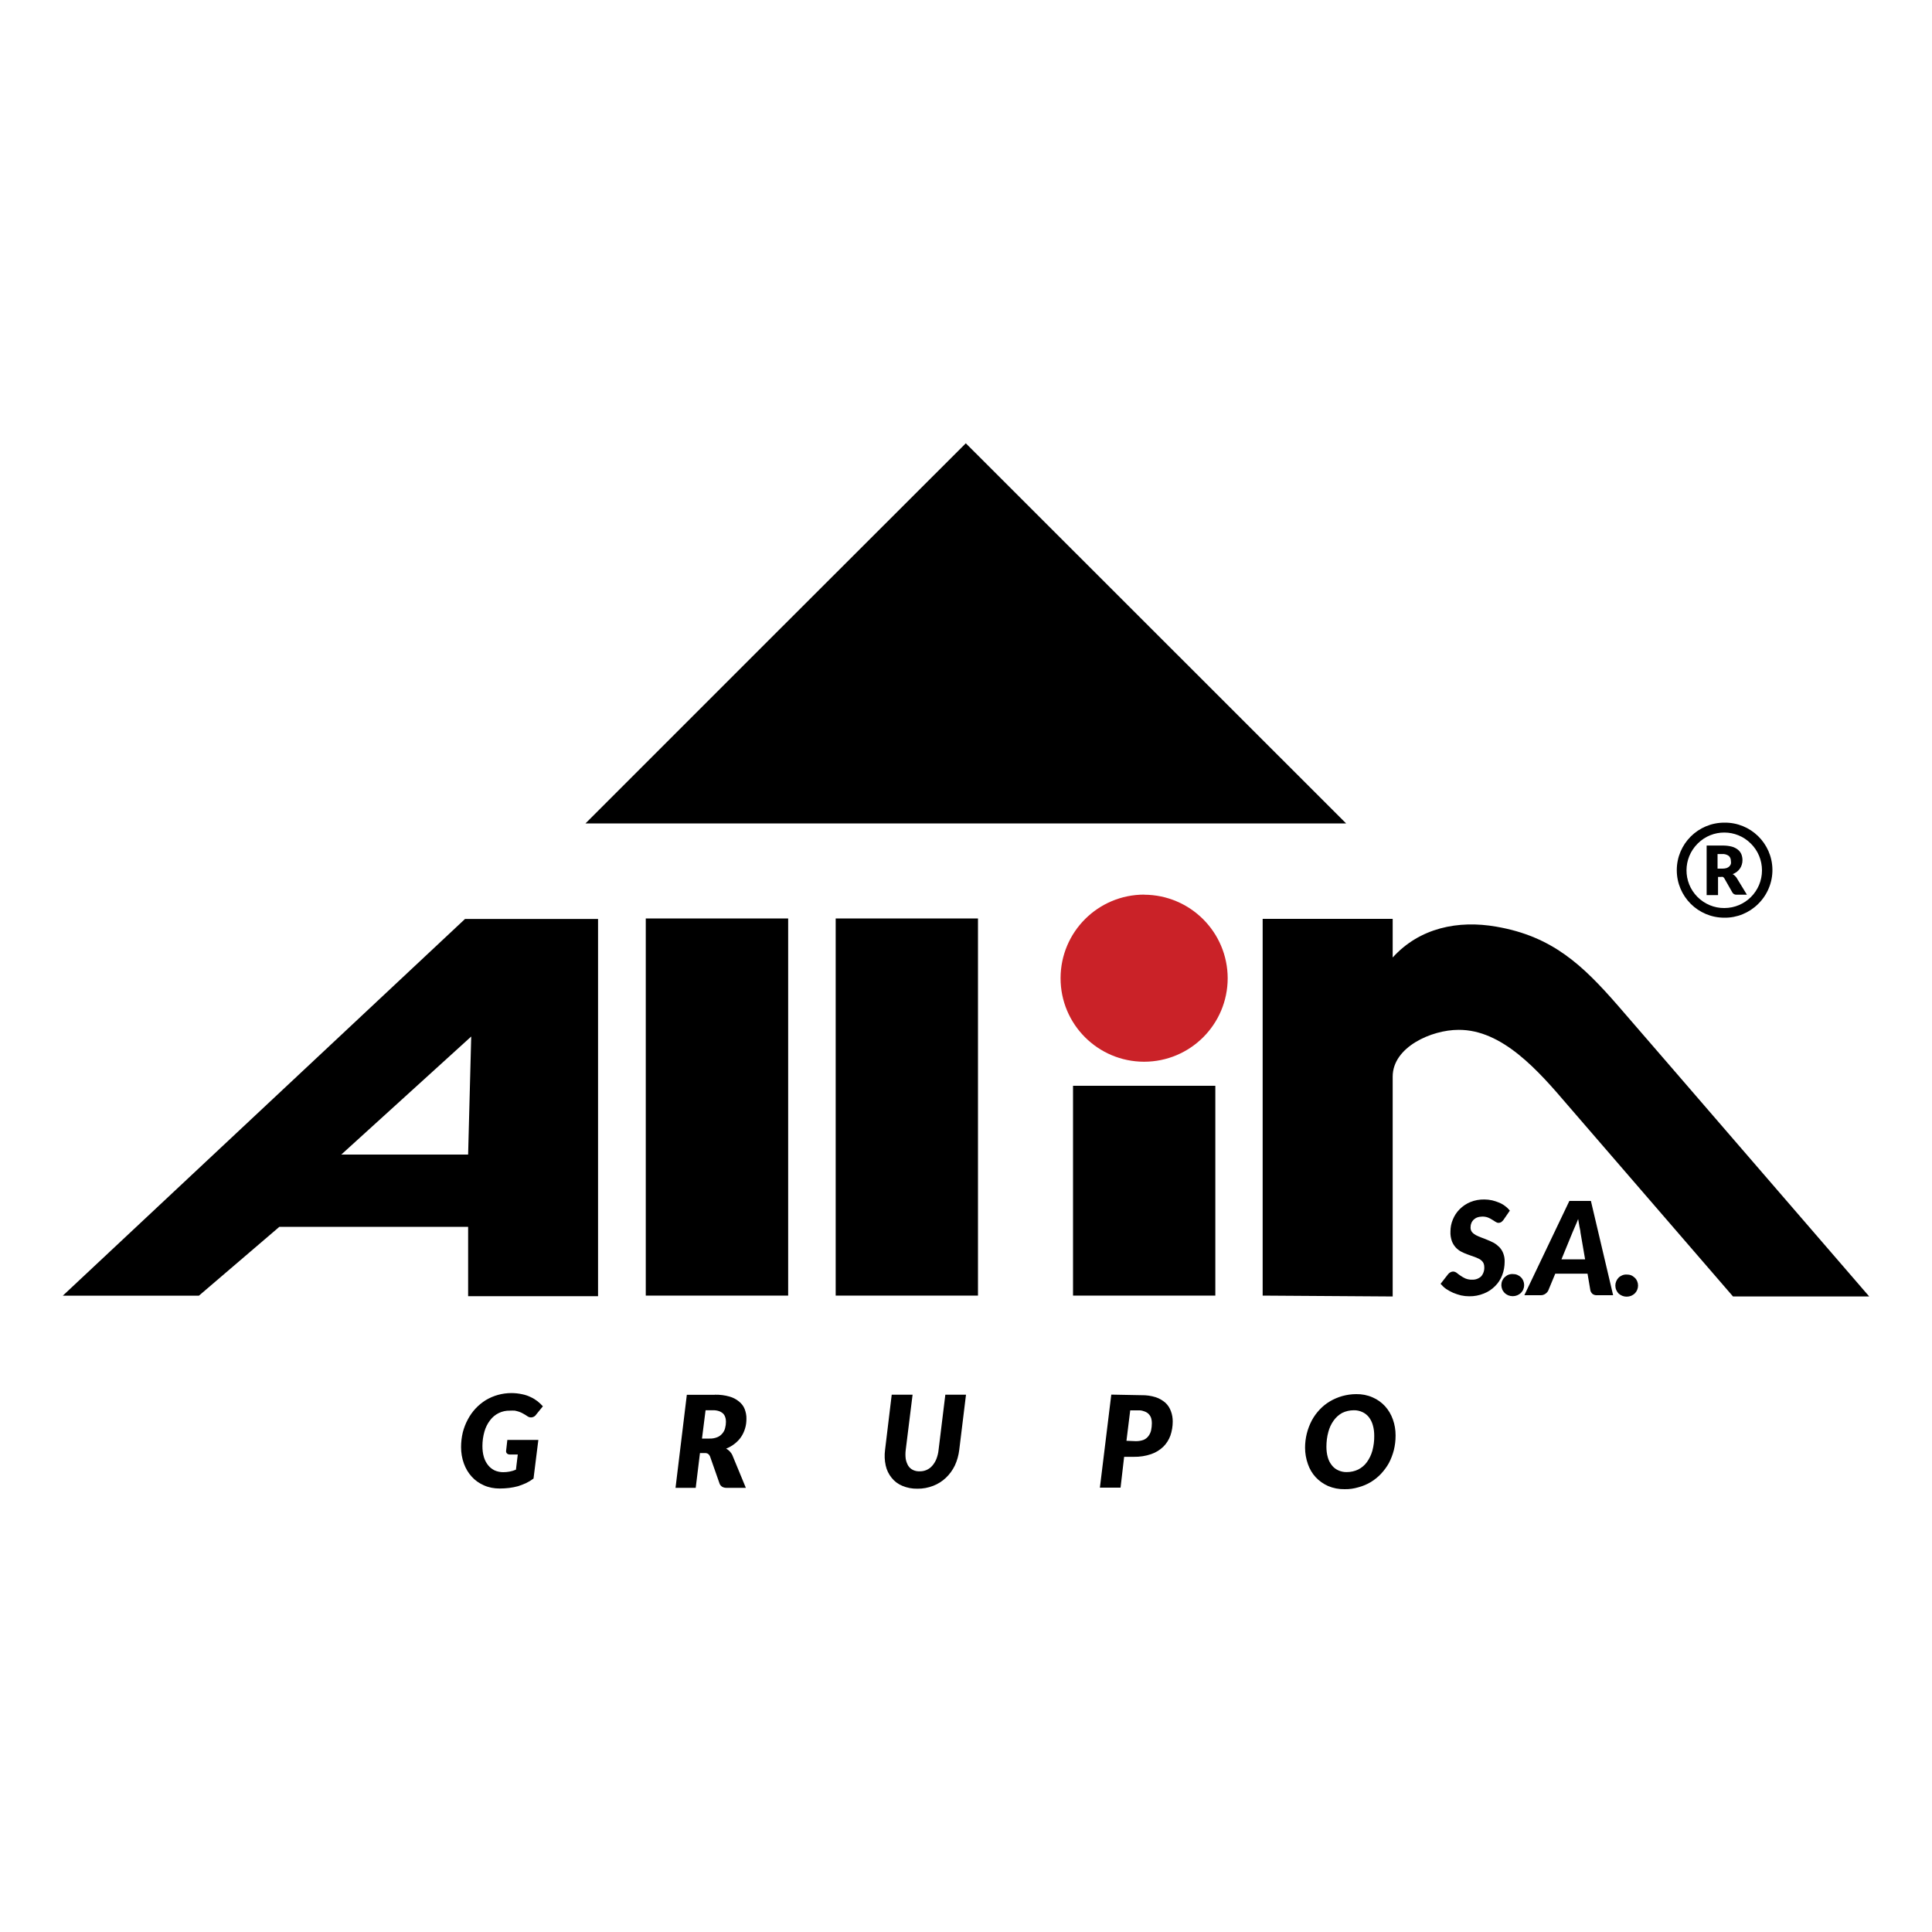
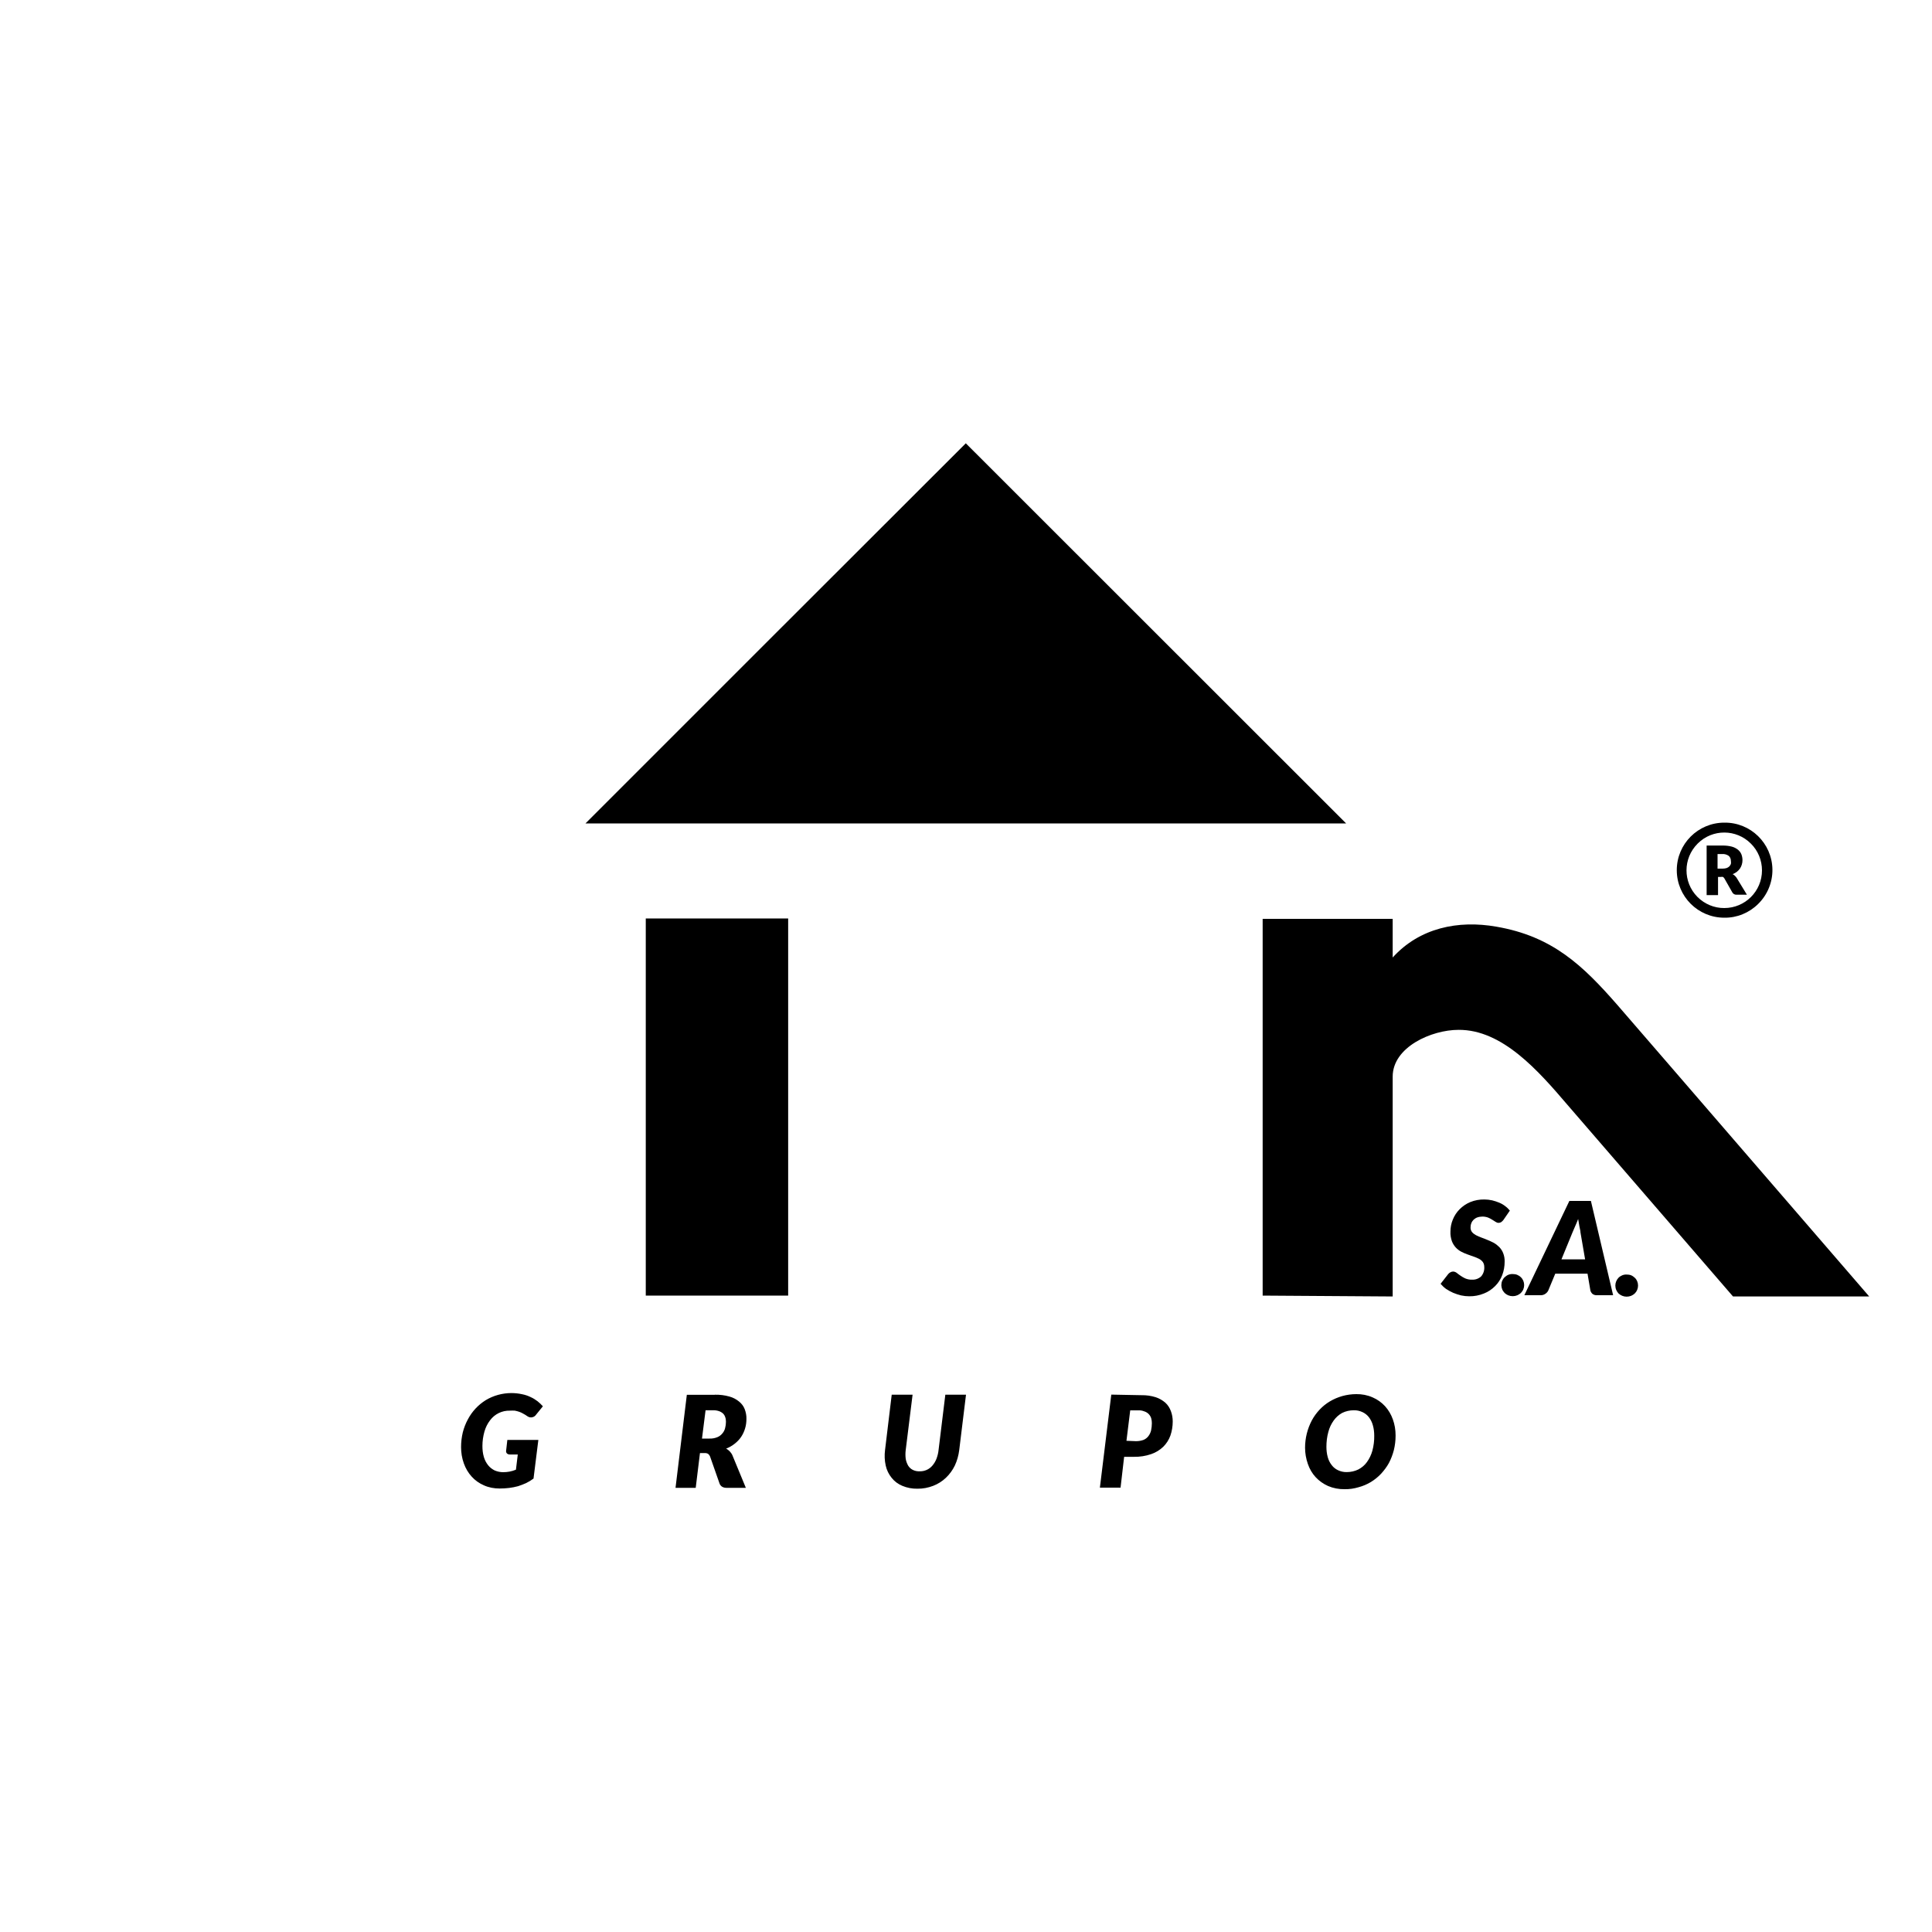
<svg xmlns="http://www.w3.org/2000/svg" id="Capa_1" data-name="Capa 1" viewBox="0 0 200 200">
  <path d="M142.26,148.63c0-.37-.04-.73-.14-1.08-.08-.3-.22-.59-.41-.84-.18-.23-.41-.41-.67-.53-.28-.13-.59-.2-.9-.19-.41,0-.82.09-1.19.27-.35.19-.65.46-.88.78-.26.36-.45.76-.56,1.19-.14.5-.2,1.02-.2,1.54,0,.36.04.73.14,1.08.08.3.22.58.41.82.17.23.4.41.66.53.28.13.59.2.9.19.41,0,.82-.09,1.19-.27.35-.18.66-.44.89-.76.26-.36.45-.76.57-1.19.13-.5.2-1.02.19-1.54M144.47,148.63c0,.5-.06,1-.18,1.49-.12.46-.29.91-.51,1.33-.22.4-.5.77-.81,1.11-.31.33-.67.62-1.06.86-.4.24-.83.42-1.28.54-.47.14-.95.21-1.44.2-.59.01-1.17-.1-1.71-.33-.49-.22-.93-.53-1.29-.92-.36-.39-.63-.86-.8-1.36-.19-.54-.29-1.11-.29-1.68,0-.99.24-1.96.7-2.83.22-.41.49-.78.81-1.12.31-.33.67-.62,1.06-.85.4-.24.83-.42,1.28-.55.47-.13.96-.2,1.45-.2.58-.01,1.16.1,1.7.34.49.21.92.52,1.28.91.36.4.63.86.81,1.37.19.53.28,1.08.28,1.64v.05ZM118.17,144.43c.5-.01.99.06,1.47.21.37.12.71.32,1,.57.26.24.45.54.57.87.13.34.19.7.19,1.07,0,.5-.08.99-.24,1.46-.16.44-.41.83-.74,1.16-.36.34-.78.6-1.25.76-.58.2-1.19.29-1.8.28h-1l-.37,3.19h-2.14l1.18-9.63,3.13.06ZM117.59,149.19c.27,0,.53-.04.78-.13.2-.08.38-.22.51-.39.13-.17.23-.38.28-.59.05-.25.08-.5.08-.75,0-.18-.02-.35-.07-.52-.05-.15-.13-.29-.24-.41-.11-.12-.25-.21-.4-.27-.17-.07-.35-.12-.53-.13h-1l-.39,3.15.98.04ZM95.2,152.31c.51.01.99-.2,1.32-.59.18-.21.32-.45.42-.7.11-.3.19-.6.22-.92l.7-5.72h2.14l-.7,5.72c-.07.56-.22,1.11-.46,1.62-.23.47-.54.9-.92,1.26-.38.36-.82.64-1.31.83-.52.2-1.08.31-1.64.3-.54.01-1.07-.09-1.57-.3-.43-.18-.81-.46-1.1-.83-.3-.37-.51-.8-.61-1.26-.12-.53-.14-1.08-.07-1.62l.69-5.72h2.16l-.71,5.72c-.04.31-.04.61,0,.92.04.25.13.48.25.7.12.19.28.34.48.44.22.11.46.16.71.15ZM74,144.38c.51-.01,1.02.05,1.51.19.37.1.71.28,1,.52.26.21.46.47.58.78.12.32.19.66.18,1,0,.34-.04.68-.14,1-.09.31-.23.61-.41.88-.18.27-.41.5-.66.7-.27.21-.57.39-.89.51.13.07.25.16.36.27.11.12.21.25.28.4l1.4,3.39h-2c-.16,0-.31-.03-.45-.11-.11-.07-.21-.18-.26-.3l-1-2.85c-.04-.1-.11-.19-.2-.26-.11-.06-.23-.09-.36-.08h-.48l-.44,3.6h-2.09l1.17-9.63h2.9ZM73.46,148.92c.27.01.54-.04.79-.14.2-.08.38-.21.52-.38.14-.16.24-.35.29-.55.06-.22.09-.44.09-.67,0-.17-.02-.33-.08-.49-.05-.15-.13-.28-.24-.38-.13-.11-.27-.19-.43-.24-.19-.06-.4-.09-.6-.08h-.76l-.37,2.93h.79ZM52.52,149.06h3.21l-.5,4c-.24.18-.5.34-.77.47-.27.12-.55.23-.83.32-.3.08-.6.14-.91.18-.33.04-.67.06-1,.06-.56,0-1.12-.1-1.63-.33-.48-.21-.91-.51-1.26-.9-.36-.39-.63-.86-.81-1.36-.2-.55-.29-1.12-.29-1.7,0-.52.06-1.03.18-1.53.12-.46.29-.91.52-1.33.43-.82,1.07-1.51,1.86-2,.8-.48,1.72-.73,2.65-.73.37,0,.75.04,1.11.12.31.06.61.16.89.3.25.11.49.26.71.43.2.16.38.33.55.52l-.7.86c-.19.29-.58.38-.87.19-.01,0-.02-.01-.03-.02-.14-.1-.29-.19-.44-.27-.13-.08-.27-.14-.41-.19-.15-.05-.3-.09-.45-.12-.17-.01-.35-.01-.52,0-.81-.02-1.57.35-2.05,1-.27.35-.46.74-.58,1.16-.14.49-.21.99-.21,1.5,0,.39.04.77.15,1.14.09.31.24.6.44.85.18.23.42.41.68.54.28.12.58.18.88.18.45,0,.9-.08,1.32-.26l.19-1.57h-.82c-.11,0-.22-.03-.3-.11-.07-.07-.1-.16-.09-.26l.13-1.14Z" style="fill: #000; stroke-width: 0px;" />
  <polygon points="99.98 45.89 119.66 65.56 139.35 85.24 99.98 85.24 60.61 85.24 80.29 65.56 99.98 45.89" style="fill: #000; fill-rule: evenodd; stroke-width: 0px;" />
-   <polygon points="86.51 134.12 86.51 134.12 86.51 95.08 101.24 95.08 101.24 134.12 86.51 134.12" style="fill: #000; fill-rule: evenodd; stroke-width: 0px;" />
  <polygon points="66.85 134.12 66.85 134.12 66.85 95.08 81.59 95.08 81.59 134.12 66.85 134.12" style="fill: #000; fill-rule: evenodd; stroke-width: 0px;" />
-   <path d="M48.46,119.52l.32-12.22-13.45,12.22h13.13ZM20.59,134.13H6.5l41.64-39h13.77v39.05h-13.45v-7.18h-19.54l-8.33,7.13Z" style="fill: #000; fill-rule: evenodd; stroke-width: 0px;" />
  <path d="M130.71,134.12h0v-39h13.46v4c2.78-3.07,6.77-3.89,10.74-3.19,5.8,1,8.94,4,12.56,8.15l5.12,5.92,20.91,24.21h-14.1l-17.14-19.84c-3-3.51-6.74-7.8-11.28-7.76-2.79,0-6.81,1.78-6.81,4.84v22.76l-13.46-.09Z" style="fill: #000; fill-rule: evenodd; stroke-width: 0px;" />
-   <path d="M118.45,92.61c-4.78,0-8.65,3.86-8.66,8.64s3.86,8.65,8.64,8.66c4.78,0,8.65-3.86,8.66-8.64,0,0,0,0,0,0-.01-4.77-3.87-8.63-8.64-8.65" style="fill: #ca2228; fill-rule: evenodd; stroke-width: 0px;" />
-   <rect x="111.08" y="112.4" width="14.73" height="21.72" style="fill: #000; stroke-width: 0px;" />
  <path d="M167.22,133.08c0-.3.12-.59.33-.81.11-.11.24-.19.38-.25.15-.06.3-.09.46-.08.16,0,.32.02.47.08.14.06.26.15.37.25.11.1.19.22.25.36.12.29.12.61,0,.9-.06.14-.14.26-.25.37-.11.1-.23.18-.37.24-.15.06-.31.09-.47.09-.16,0-.31-.03-.46-.09-.14-.06-.27-.14-.38-.24-.1-.11-.18-.23-.24-.37-.06-.14-.09-.3-.09-.45M166.99,134.08h-1.69c-.16.01-.31-.04-.44-.13-.1-.09-.18-.21-.22-.34l-.3-1.76h-3.34l-.73,1.76c-.07.13-.17.24-.29.32-.14.1-.3.15-.47.15h-1.71l4.66-9.76h2.23l2.3,9.76ZM164.09,130.37l-.48-2.79c0-.18-.07-.38-.11-.62s-.09-.5-.13-.77c-.11.28-.21.54-.32.77l-.27.63-1.14,2.78h2.45ZM155.42,133.03c0-.15.03-.31.09-.45.06-.13.14-.26.25-.36.11-.1.23-.19.37-.25.15-.06.31-.09.47-.08.16,0,.31.02.46.08.14.06.27.14.38.25.11.1.19.23.25.36.12.29.12.61,0,.9-.06.14-.15.26-.25.37-.11.1-.24.18-.38.24-.15.06-.3.09-.46.09-.16,0-.32-.03-.47-.09-.14-.06-.26-.14-.37-.24-.1-.11-.19-.23-.25-.37-.05-.13-.08-.26-.09-.4v-.05ZM155.64,126.28c-.07.09-.14.16-.23.23-.08.05-.18.08-.28.08-.11,0-.21-.04-.3-.1l-.35-.22c-.14-.09-.29-.17-.44-.23-.19-.07-.38-.1-.58-.1-.18,0-.37.03-.54.09-.14.05-.27.14-.38.24-.1.1-.18.22-.23.36-.06.15-.08.3-.08.46,0,.16.05.32.15.45.11.13.25.24.4.32.18.09.38.18.57.25.21.07.42.16.64.25.22.09.44.19.65.3.21.12.4.27.57.44.17.18.31.39.4.63.11.28.16.58.15.88,0,.47-.08.95-.25,1.39-.16.42-.41.81-.73,1.13-.33.33-.72.6-1.16.77-.49.2-1.01.3-1.53.29-.28,0-.56-.03-.84-.09-.28-.07-.55-.16-.82-.27-.25-.11-.5-.25-.73-.4-.21-.15-.4-.33-.57-.53l.78-1c.06-.08.14-.14.23-.19.09-.05.18-.08.28-.08.13,0,.26.05.37.13.11.09.24.19.39.29.16.11.32.21.5.29.22.09.46.14.7.13.35.02.68-.1.94-.33.24-.27.36-.64.33-1,0-.18-.05-.35-.15-.5-.11-.14-.24-.25-.4-.33-.18-.09-.37-.17-.56-.23l-.64-.23c-.22-.08-.43-.17-.64-.28-.21-.11-.4-.26-.56-.43-.17-.19-.31-.41-.4-.65-.11-.32-.17-.66-.15-1,0-.43.08-.85.25-1.25.16-.4.4-.76.7-1.06.32-.32.69-.57,1.1-.74.46-.19.96-.28,1.46-.27.27,0,.54.03.81.09.25.06.49.14.73.24.22.09.43.21.62.36.18.13.34.29.48.46l-.66.96Z" style="fill: #000; stroke-width: 0px;" />
  <path d="M182,93.58c-.93.92-2.19,1.44-3.5,1.42-2.72,0-4.92-2.2-4.92-4.92,0-2.72,2.2-4.92,4.92-4.92h0c2.71-.04,4.94,2.13,4.98,4.84.02,1.34-.52,2.64-1.48,3.58M178.5,94c2.15,0,3.9-1.74,3.9-3.9,0-1.04-.41-2.04-1.15-2.77-1.51-1.52-3.97-1.53-5.49-.02,0,0-.02.02-.02.02-1.53,1.52-1.54,3.99-.02,5.52.74.74,1.74,1.16,2.78,1.15Z" style="fill: #000; stroke-width: 0px;" />
  <path d="M180.84,92.62h-1.07c-.17.01-.34-.07-.43-.22l-.84-1.48c-.04-.06-.08-.1-.14-.14-.07-.02-.14-.02-.21,0h-.3v1.88h-1.18v-5.13h1.66c.32,0,.63.03.94.11.23.06.45.17.64.32.16.13.28.29.36.48.07.19.11.39.11.6,0,.16-.02.32-.07.47-.04.14-.11.28-.19.4-.09.13-.2.24-.32.34-.13.1-.28.18-.44.24.08.04.15.09.21.15.07.06.13.13.19.21l1.08,1.77ZM178.33,89.92c.14,0,.28-.02.41-.06.1-.04.2-.09.28-.17.07-.07.12-.16.16-.25.02-.11.02-.21,0-.32,0-.2-.07-.39-.22-.52-.2-.14-.44-.21-.68-.19h-.48v1.51h.53Z" style="fill: #000; stroke-width: 0px;" />
</svg>